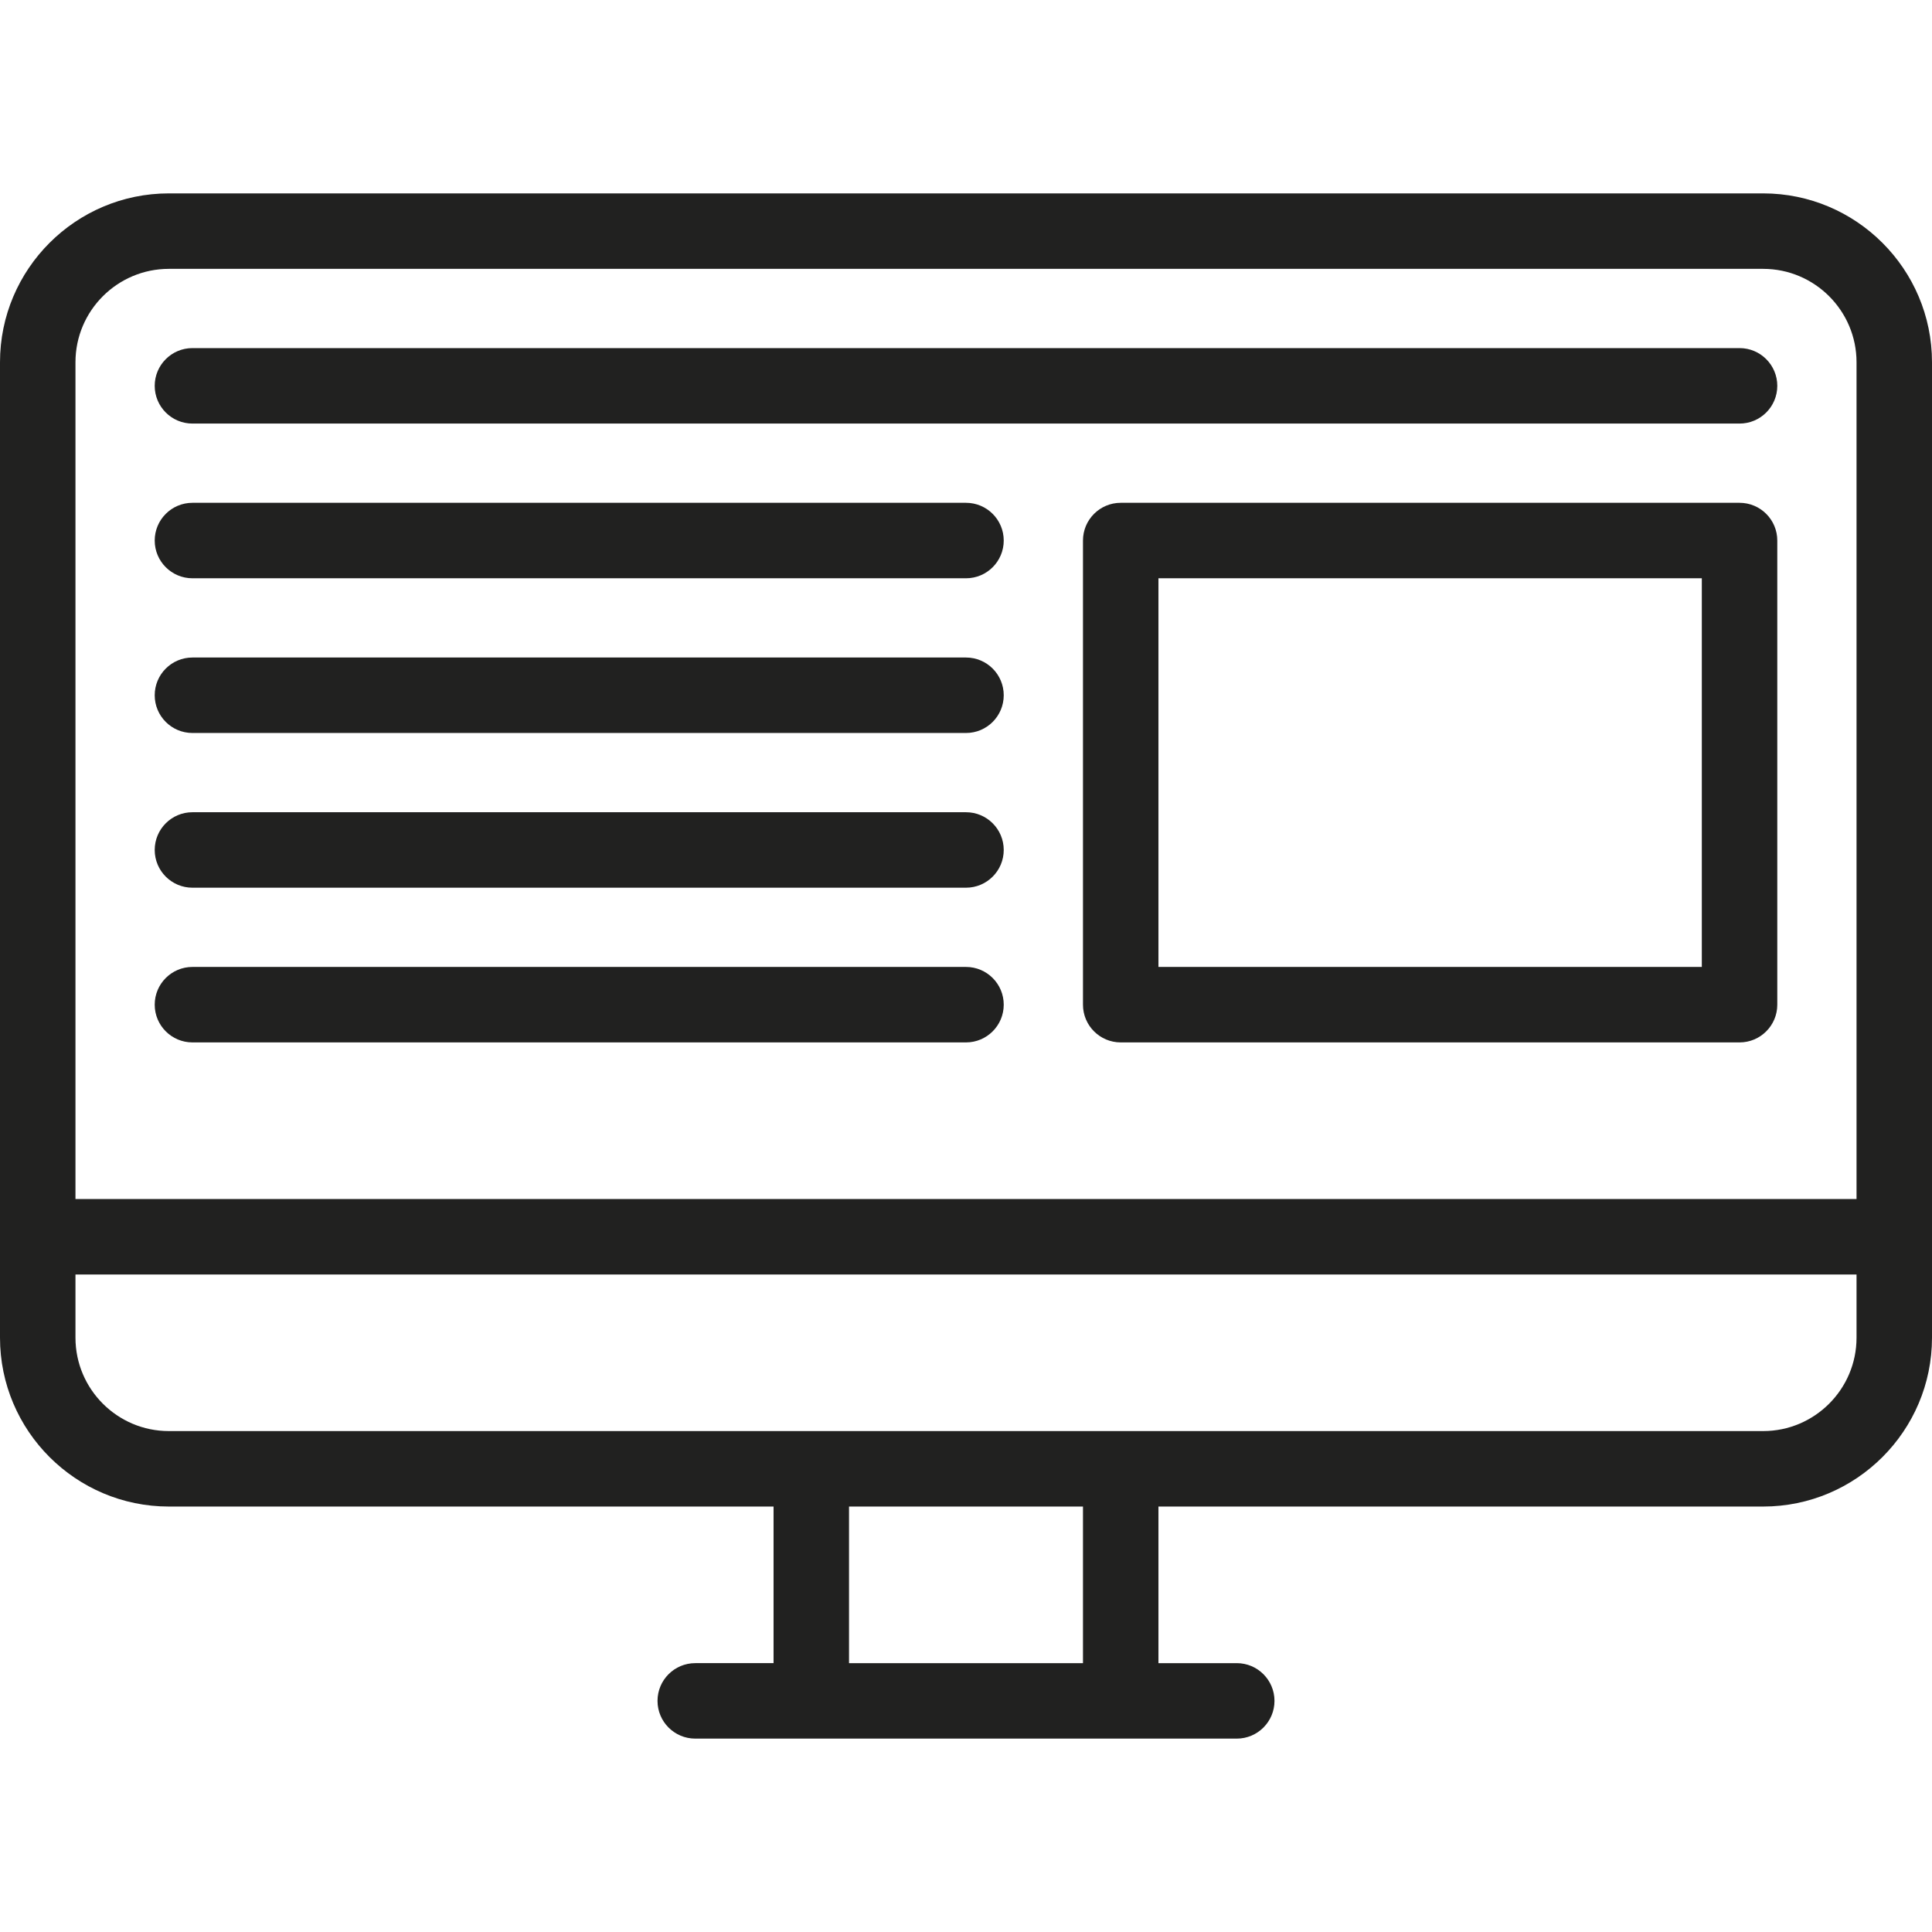
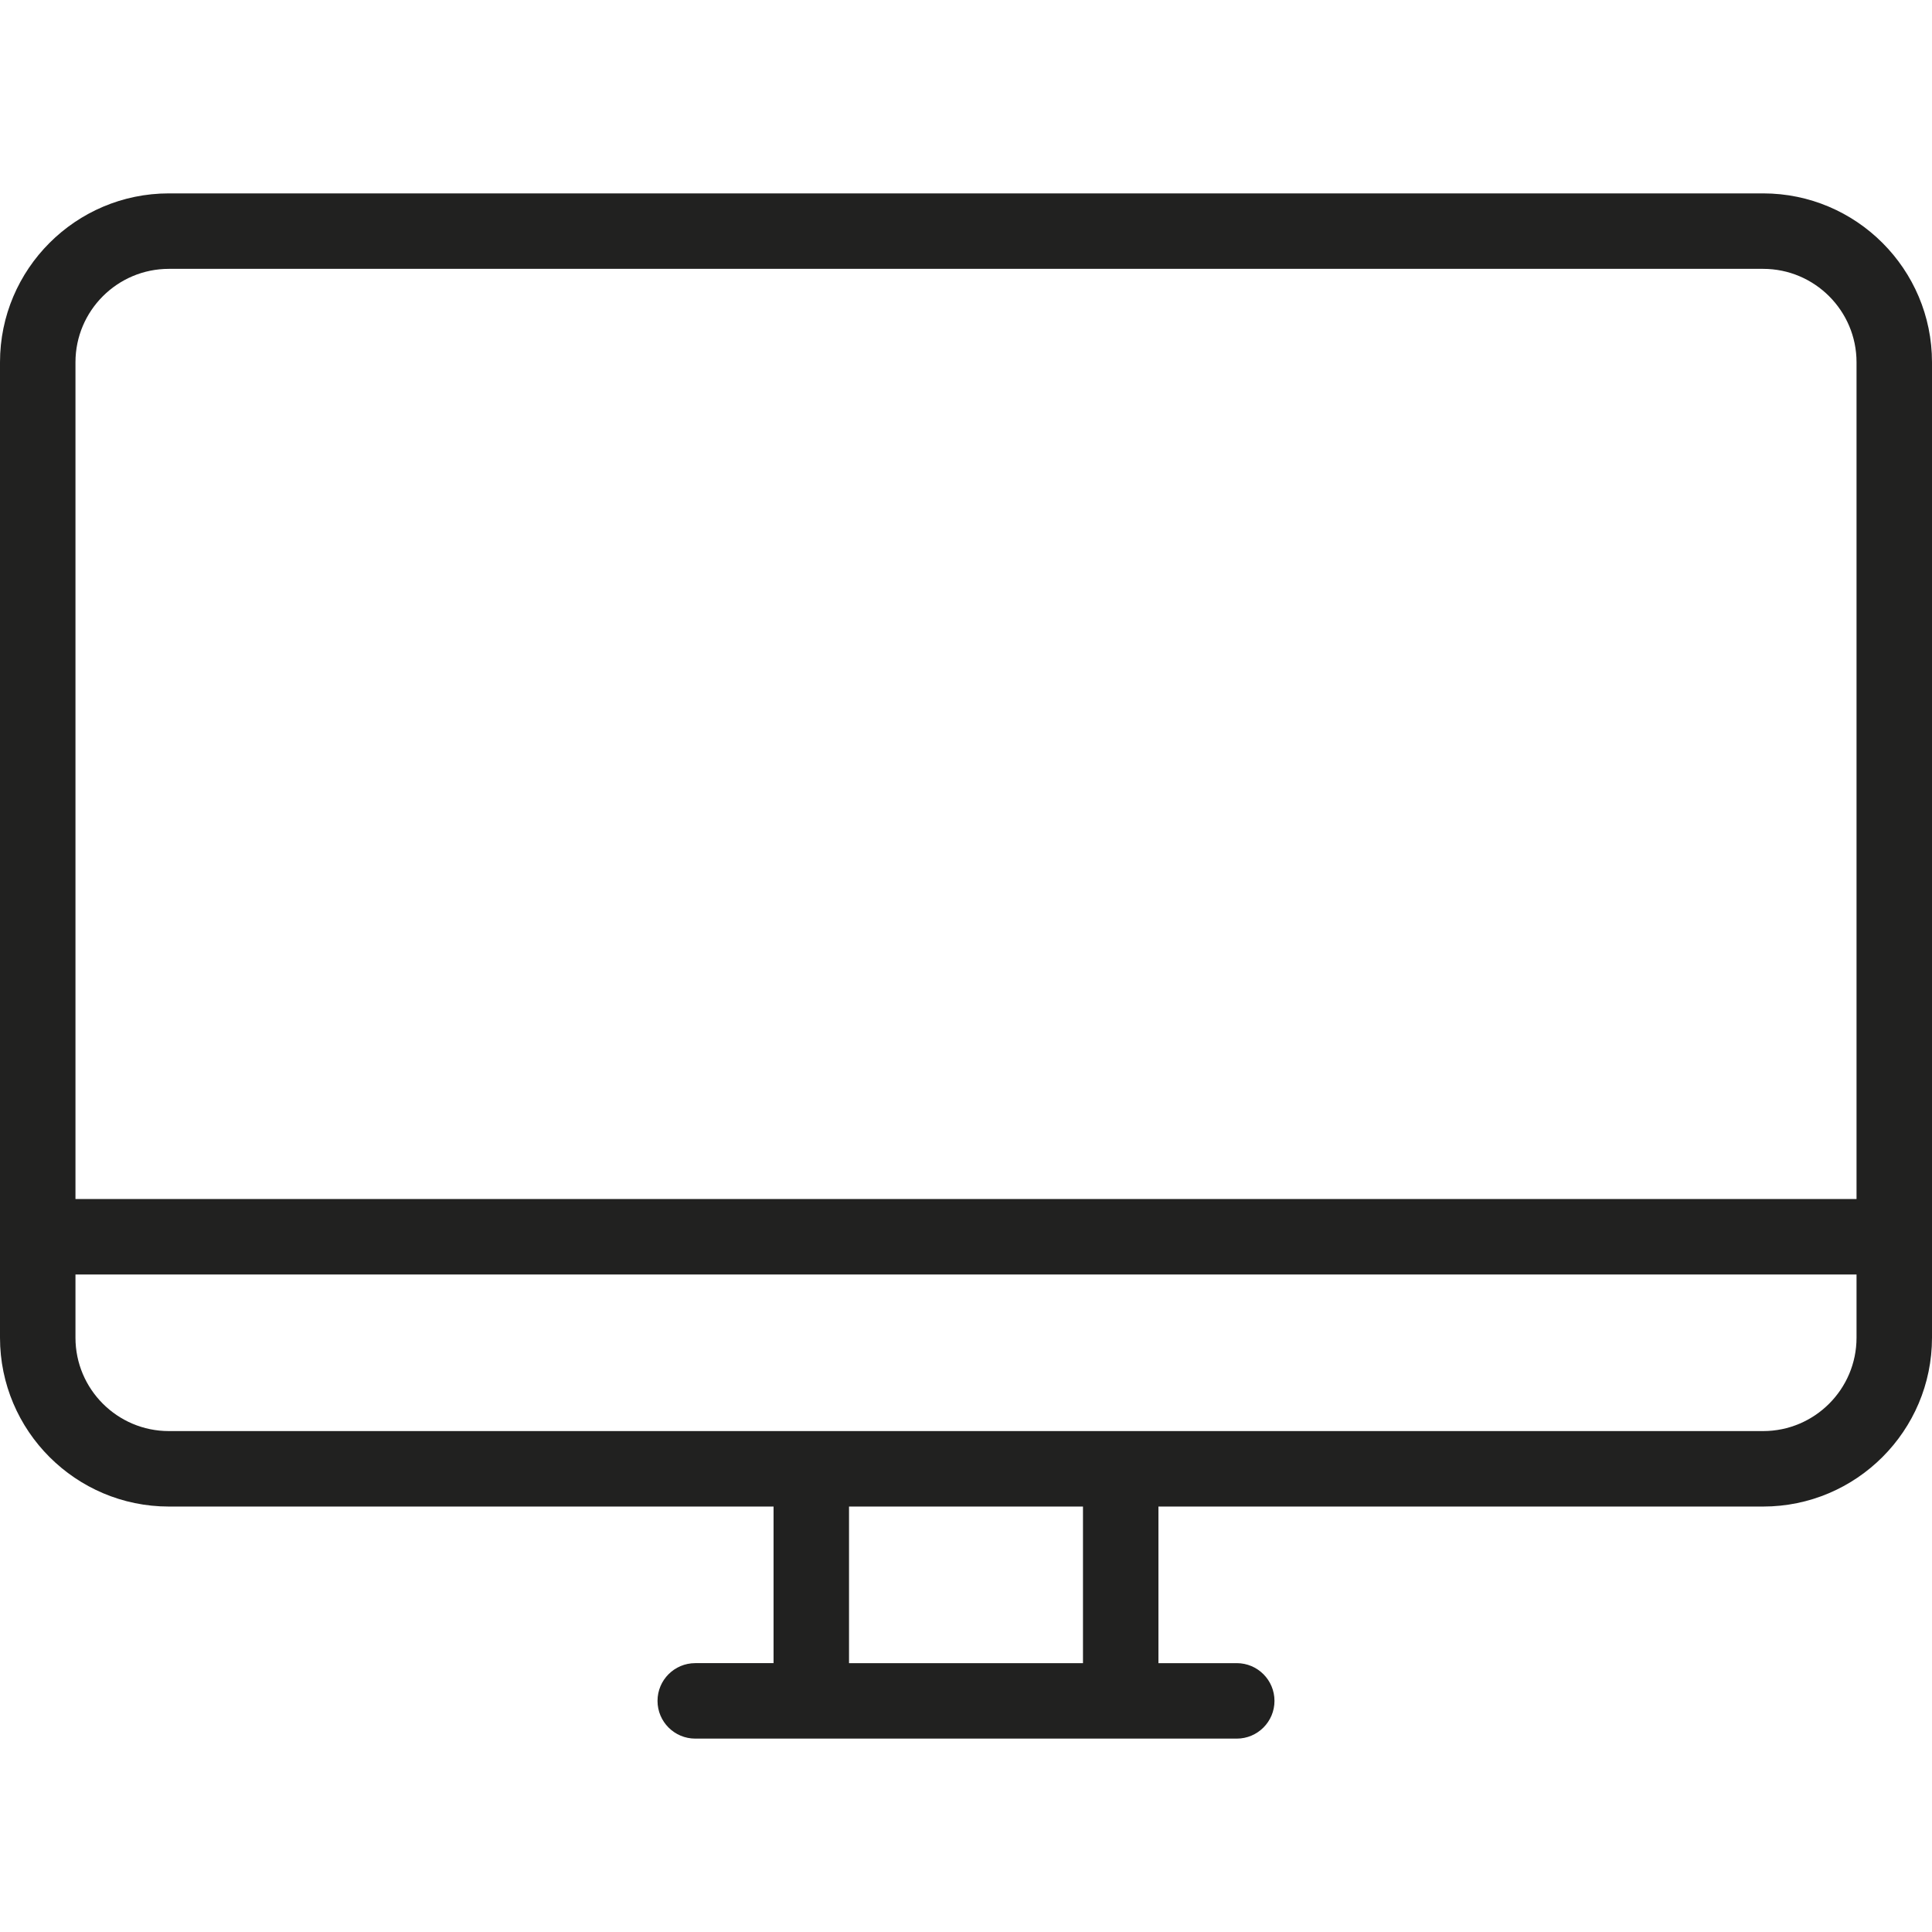
<svg xmlns="http://www.w3.org/2000/svg" enable-background="new 0 0 512 512" viewBox="0 0 512 512" id="banner">
  <path fill="#212120" d="M467.252,51.25H44.748C20.074,51.25,0,71.324,0,95.998v258.504   c0,24.674,20.074,44.748,44.748,44.748H205v41.5h-20.75c-5.523,0-10,4.478-10,10s4.477,10,10,10H215h82h30.75   c5.522,0,10-4.478,10-10s-4.478-10-10-10H307v-41.5h160.252c24.674,0,44.748-20.074,44.748-44.748V95.998   C512,71.324,491.926,51.25,467.252,51.25z M44.748,71.25h422.504C480.898,71.25,492,82.352,492,95.998V317.75H20V95.998   C20,82.352,31.102,71.25,44.748,71.25z M287,440.75h-62v-41.5h62V440.75z M467.252,379.25H44.748   C31.102,379.25,20,368.148,20,354.502V337.75h472v16.752C492,368.148,480.898,379.25,467.252,379.25z" />
-   <path fill="#212120" d="M51 112.25h410c5.522 0 10-4.477 10-10s-4.478-10-10-10H51c-5.523 0-10 4.477-10 10S45.477 112.25 51 112.25zM51 153.25h205c5.522 0 10-4.477 10-10s-4.478-10-10-10H51c-5.523 0-10 4.477-10 10S45.477 153.25 51 153.25zM51 194.25h205c5.522 0 10-4.477 10-10s-4.478-10-10-10H51c-5.523 0-10 4.477-10 10S45.477 194.25 51 194.25zM51 235.25h205c5.522 0 10-4.477 10-10s-4.478-10-10-10H51c-5.523 0-10 4.477-10 10S45.477 235.25 51 235.25zM51 276.25h205c5.522 0 10-4.478 10-10 0-5.523-4.478-10-10-10H51c-5.523 0-10 4.477-10 10C41 271.772 45.477 276.25 51 276.25zM461 133.25H297c-5.522 0-10 4.477-10 10v123c0 5.522 4.478 10 10 10h164c5.522 0 10-4.478 10-10v-123C471 137.727 466.522 133.25 461 133.25zM451 256.25H307v-103h144V256.25z" />
</svg>